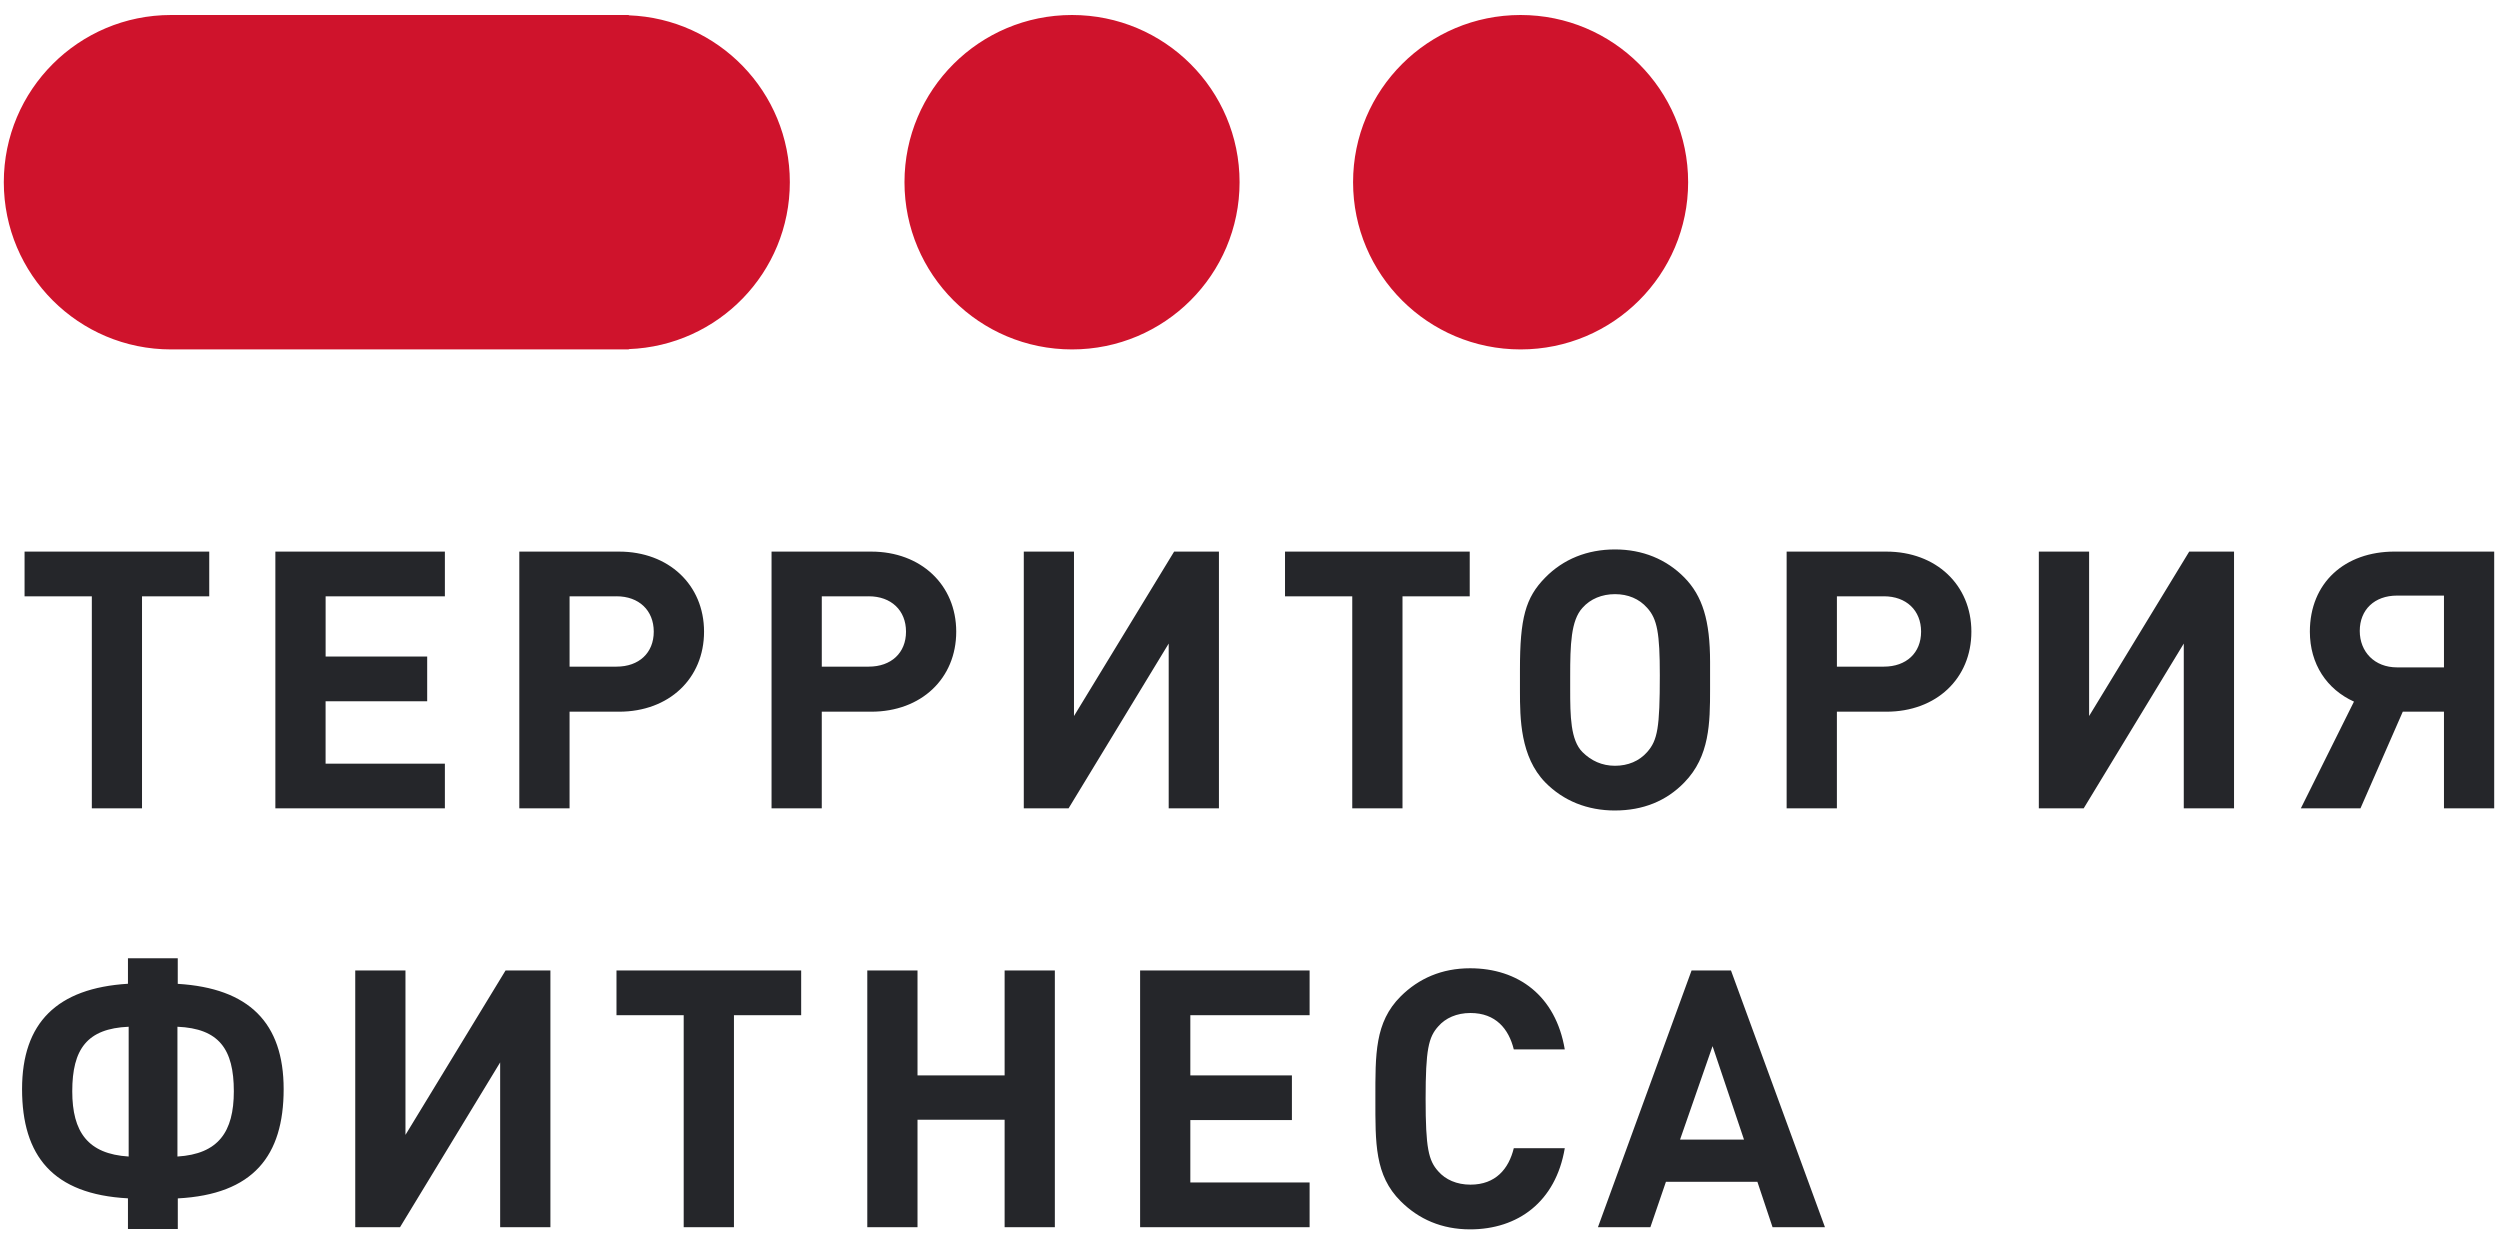
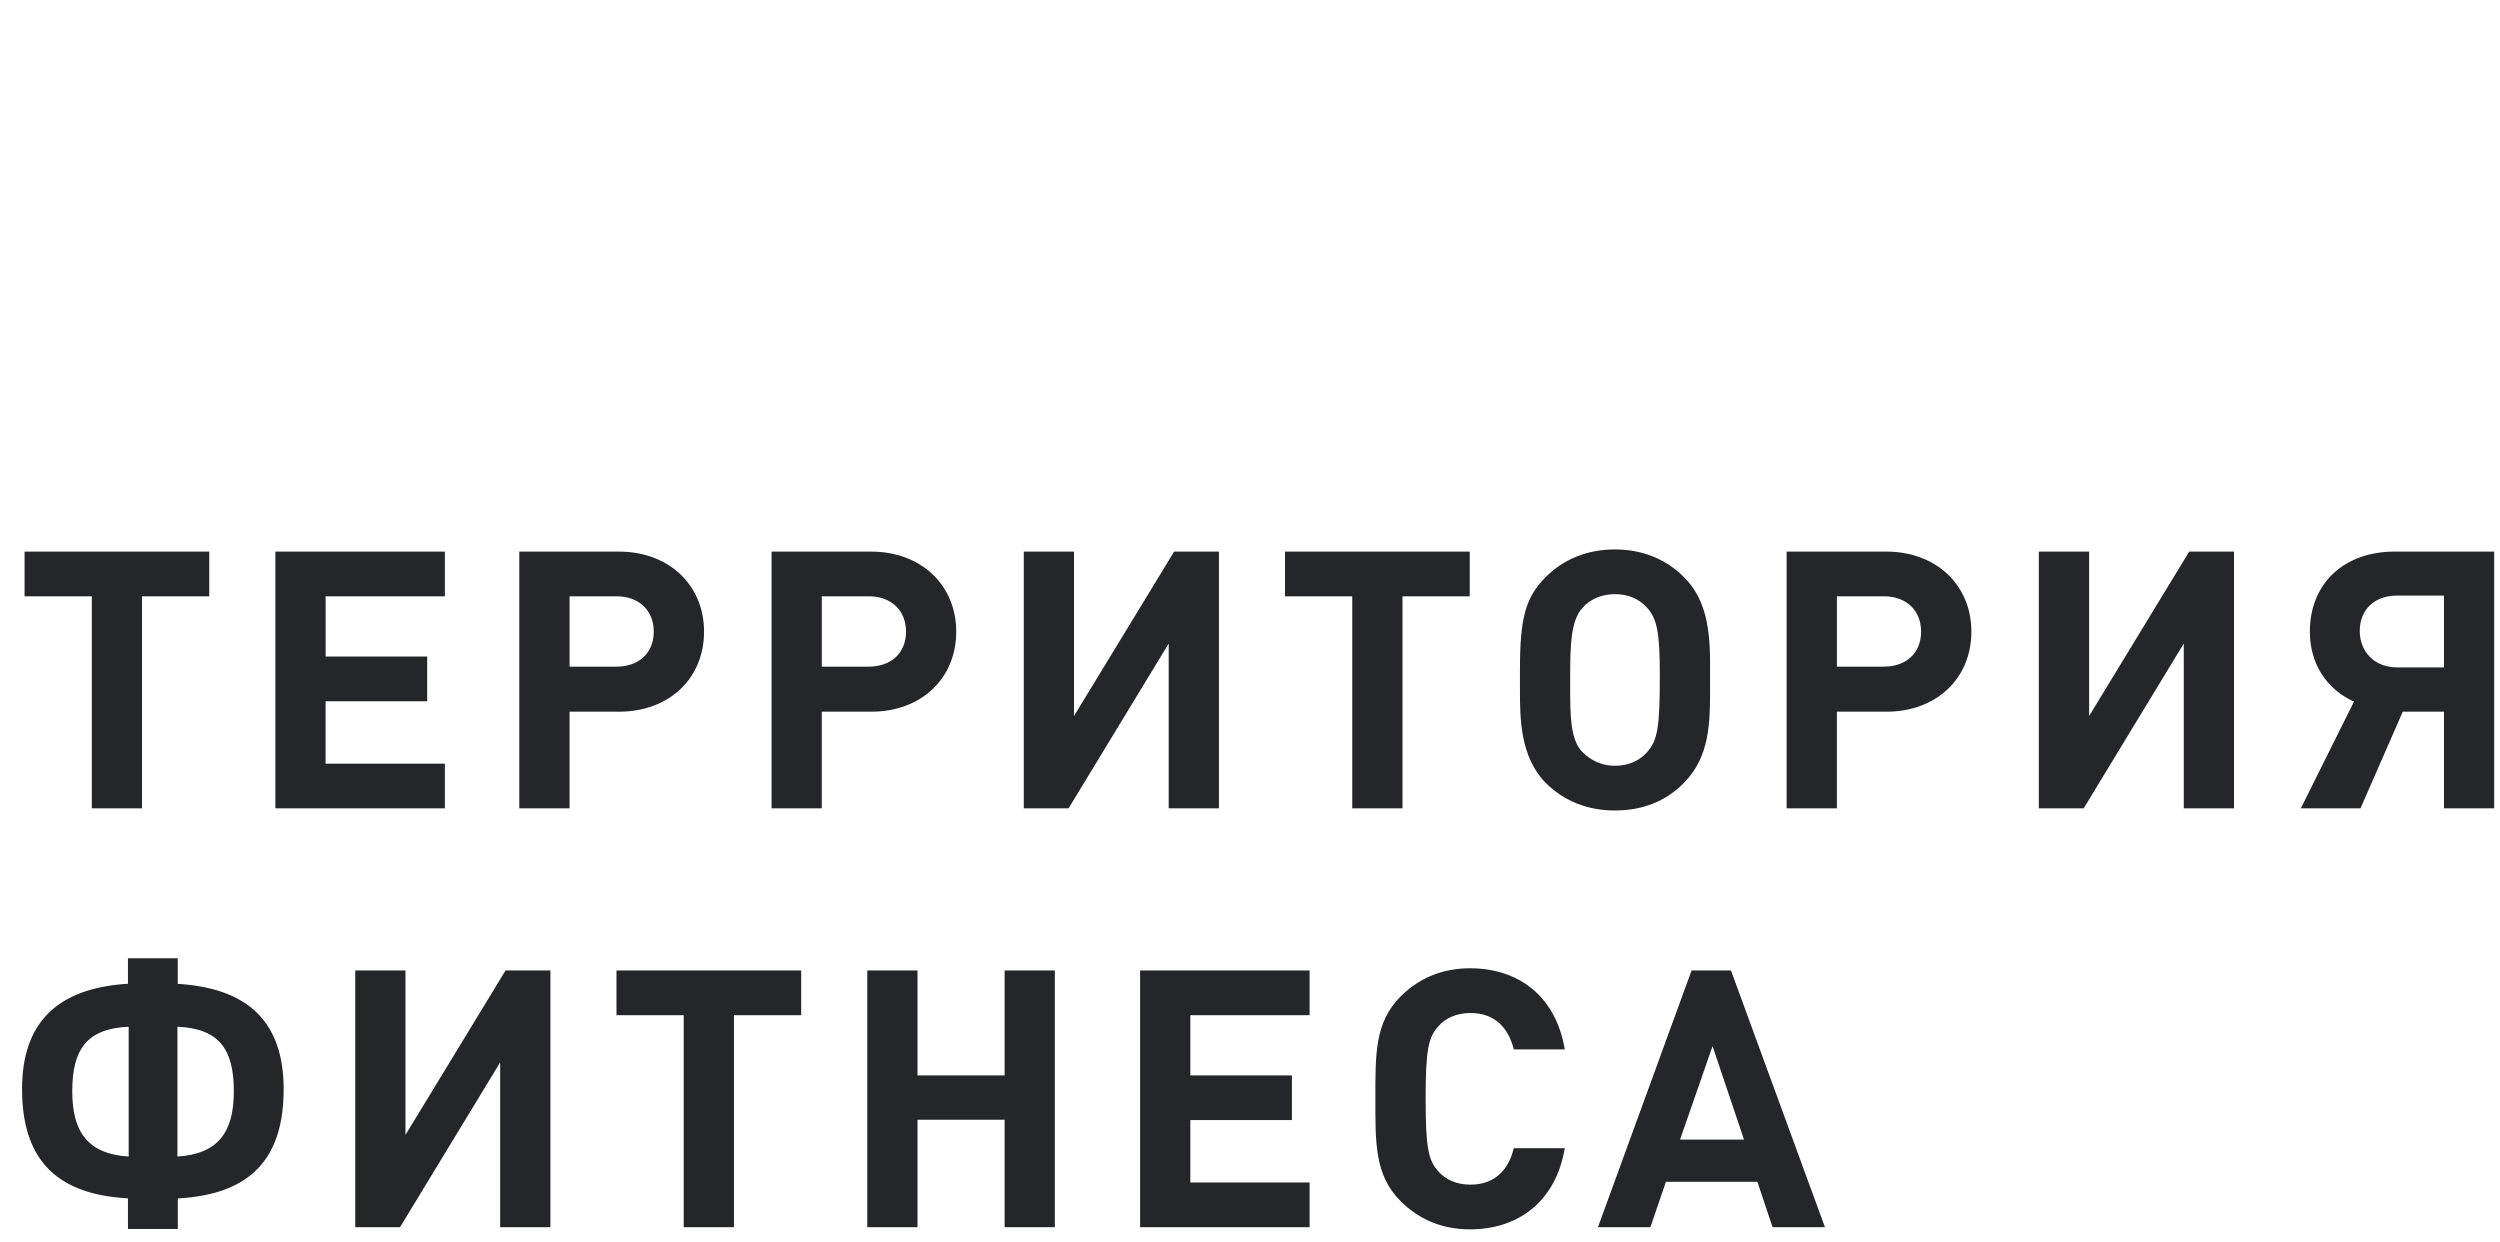
<svg xmlns="http://www.w3.org/2000/svg" width="165" height="82" viewBox="0 0 165 82" fill="none">
-   <path d="M100.358 23.062C94.252 23.062 89.303 18.121 89.303 12.025C89.303 5.93 94.251 0.99 100.358 0.99C106.466 0.99 111.417 5.93 111.417 12.025C111.417 18.121 106.466 23.062 100.359 23.062H100.358ZM70.753 23.062C64.646 23.062 59.696 18.121 59.696 12.025C59.696 5.93 64.646 0.99 70.753 0.99C76.861 0.99 81.812 5.93 81.812 12.025C81.812 18.121 76.861 23.062 70.753 23.062ZM41.502 23.041V23.062H11.35V23.06L11.289 23.062C5.191 23.062 0.251 18.122 0.251 12.025C0.251 5.93 5.192 0.99 11.289 0.99L11.348 0.992V0.99H41.501V1.011C47.406 1.229 52.129 6.071 52.129 12.025C52.129 17.983 47.406 22.823 41.501 23.041H41.502Z" fill="#CF132C" />
  <path d="M161.302 53.35V46.972H158.583L155.791 53.35H151.856L155.362 46.306C153.573 45.497 152.451 43.831 152.451 41.69C152.451 38.451 154.766 36.405 158.035 36.405H164.617V53.349H161.302V53.35ZM161.302 39.309H158.203C156.722 39.309 155.744 40.236 155.744 41.642C155.744 43.023 156.722 44.047 158.203 44.047H161.302V39.31V39.309ZM144.129 42.475L137.524 53.35H134.563V36.406H137.881V47.258L144.488 36.406H147.446V53.35H144.129V42.475ZM124.501 46.971H121.235V53.35H117.918V36.406H124.502C127.772 36.406 130.111 38.595 130.111 41.691C130.111 44.784 127.795 46.972 124.502 46.972L124.501 46.971ZM124.335 39.356H121.236V43.998H124.335C125.816 43.998 126.792 43.093 126.792 41.69C126.792 40.283 125.813 39.355 124.335 39.355V39.356ZM116.988 80.995L115.987 77.997H109.952L108.925 80.995H105.464L111.644 64.05H114.244L120.447 80.995H116.987H116.988ZM113.028 69.047L110.883 75.213H115.104L113.03 69.049L113.028 69.047ZM106.591 53.493C104.754 53.493 103.178 52.851 101.986 51.637C100.342 49.946 100.317 47.424 100.317 45.592V44.189C100.317 40.808 100.674 39.452 101.986 38.119C103.178 36.904 104.754 36.263 106.591 36.263C108.403 36.263 109.979 36.906 111.171 38.119C112.363 39.334 112.865 40.95 112.865 43.688V45.497C112.865 47.708 112.84 49.923 111.171 51.636C109.979 52.873 108.427 53.492 106.591 53.492V53.493ZM108.712 40.118C108.189 39.523 107.45 39.214 106.591 39.214C105.732 39.214 104.968 39.523 104.443 40.118C103.68 40.951 103.632 42.547 103.632 44.639V45.497C103.632 47.256 103.655 48.851 104.442 49.637C105.015 50.208 105.73 50.541 106.588 50.541C107.448 50.541 108.187 50.232 108.712 49.637C109.405 48.851 109.548 48.018 109.548 44.568C109.548 41.784 109.379 40.854 108.712 40.117V40.118ZM99.911 69.263C99.577 67.906 98.719 66.858 97.05 66.858C96.141 66.858 95.402 67.191 94.926 67.74C94.282 68.454 94.091 69.263 94.091 72.524C94.091 75.784 94.282 76.594 94.926 77.308C95.402 77.854 96.143 78.187 97.049 78.187C98.718 78.187 99.577 77.14 99.91 75.782H103.275C102.678 79.329 100.176 81.138 97.026 81.138C95.164 81.138 93.638 80.471 92.446 79.281C90.727 77.568 90.775 75.449 90.775 72.522C90.775 69.594 90.727 67.475 92.444 65.762C93.638 64.573 95.164 63.906 97.024 63.906C100.198 63.906 102.678 65.715 103.275 69.261H99.912L99.911 69.263ZM92.565 53.35H89.249V39.356H84.811V36.406H97.002V39.356H92.565V53.35ZM77.134 42.475L70.526 53.35H67.57V36.406H70.883V47.258L77.492 36.406H80.45V53.35H77.134V42.475ZM69.62 64.05V80.995H66.305V73.901H60.556V80.995H57.241V64.05H60.556V70.976H66.305V64.05H69.62ZM57.504 46.972H54.237V53.35H50.922V36.406H57.504C60.773 36.406 63.111 38.595 63.111 41.691C63.111 44.784 60.797 46.972 57.504 46.972ZM57.337 39.358H54.238V43.998H57.337C58.818 43.998 59.797 43.093 59.797 41.69C59.797 40.283 58.818 39.355 57.337 39.355V39.358ZM40.857 46.972H37.591V53.35H34.274V36.406H40.858C44.128 36.406 46.467 38.595 46.467 41.691C46.467 44.784 44.152 46.972 40.858 46.972H40.857ZM40.691 39.358H37.592V43.998H40.691C42.172 43.998 43.148 43.093 43.148 41.69C43.148 40.283 42.169 39.355 40.691 39.355V39.358ZM36.326 80.993H33.01V70.119L26.402 80.995H23.446V64.05H26.761V74.902L33.368 64.049H36.327V80.993H36.326ZM18.174 36.406H29.362V39.356H21.491V43.331H28.194V46.282H21.489V50.4H29.362V53.35H18.174V36.406ZM11.735 79.091V81.114H8.445V79.09C3.482 78.827 1.456 76.282 1.456 71.879C1.456 67.499 3.768 65.216 8.445 64.928V63.244H11.732V64.934C16.431 65.219 18.721 67.502 18.721 71.883C18.721 76.286 16.718 78.833 11.732 79.094L11.735 79.091ZM8.491 67.765C5.748 67.883 4.769 69.239 4.769 72.023C4.769 74.712 5.798 76.163 8.492 76.331V67.765H8.491ZM11.711 67.765V76.331C14.409 76.163 15.433 74.712 15.433 72.023C15.433 69.239 14.454 67.883 11.71 67.765H11.711ZM9.373 53.35H6.061V39.356H1.621V36.406H13.81V39.356H9.373V53.35ZM52.877 67.001H48.441V80.995H45.124V67.001H40.688V64.05H52.877V67.001ZM86.434 67.001H78.562V70.976H85.266V73.926H78.562V78.044H86.434V80.995H75.247V64.05H86.434V67.001Z" fill="#25262A" />
</svg>